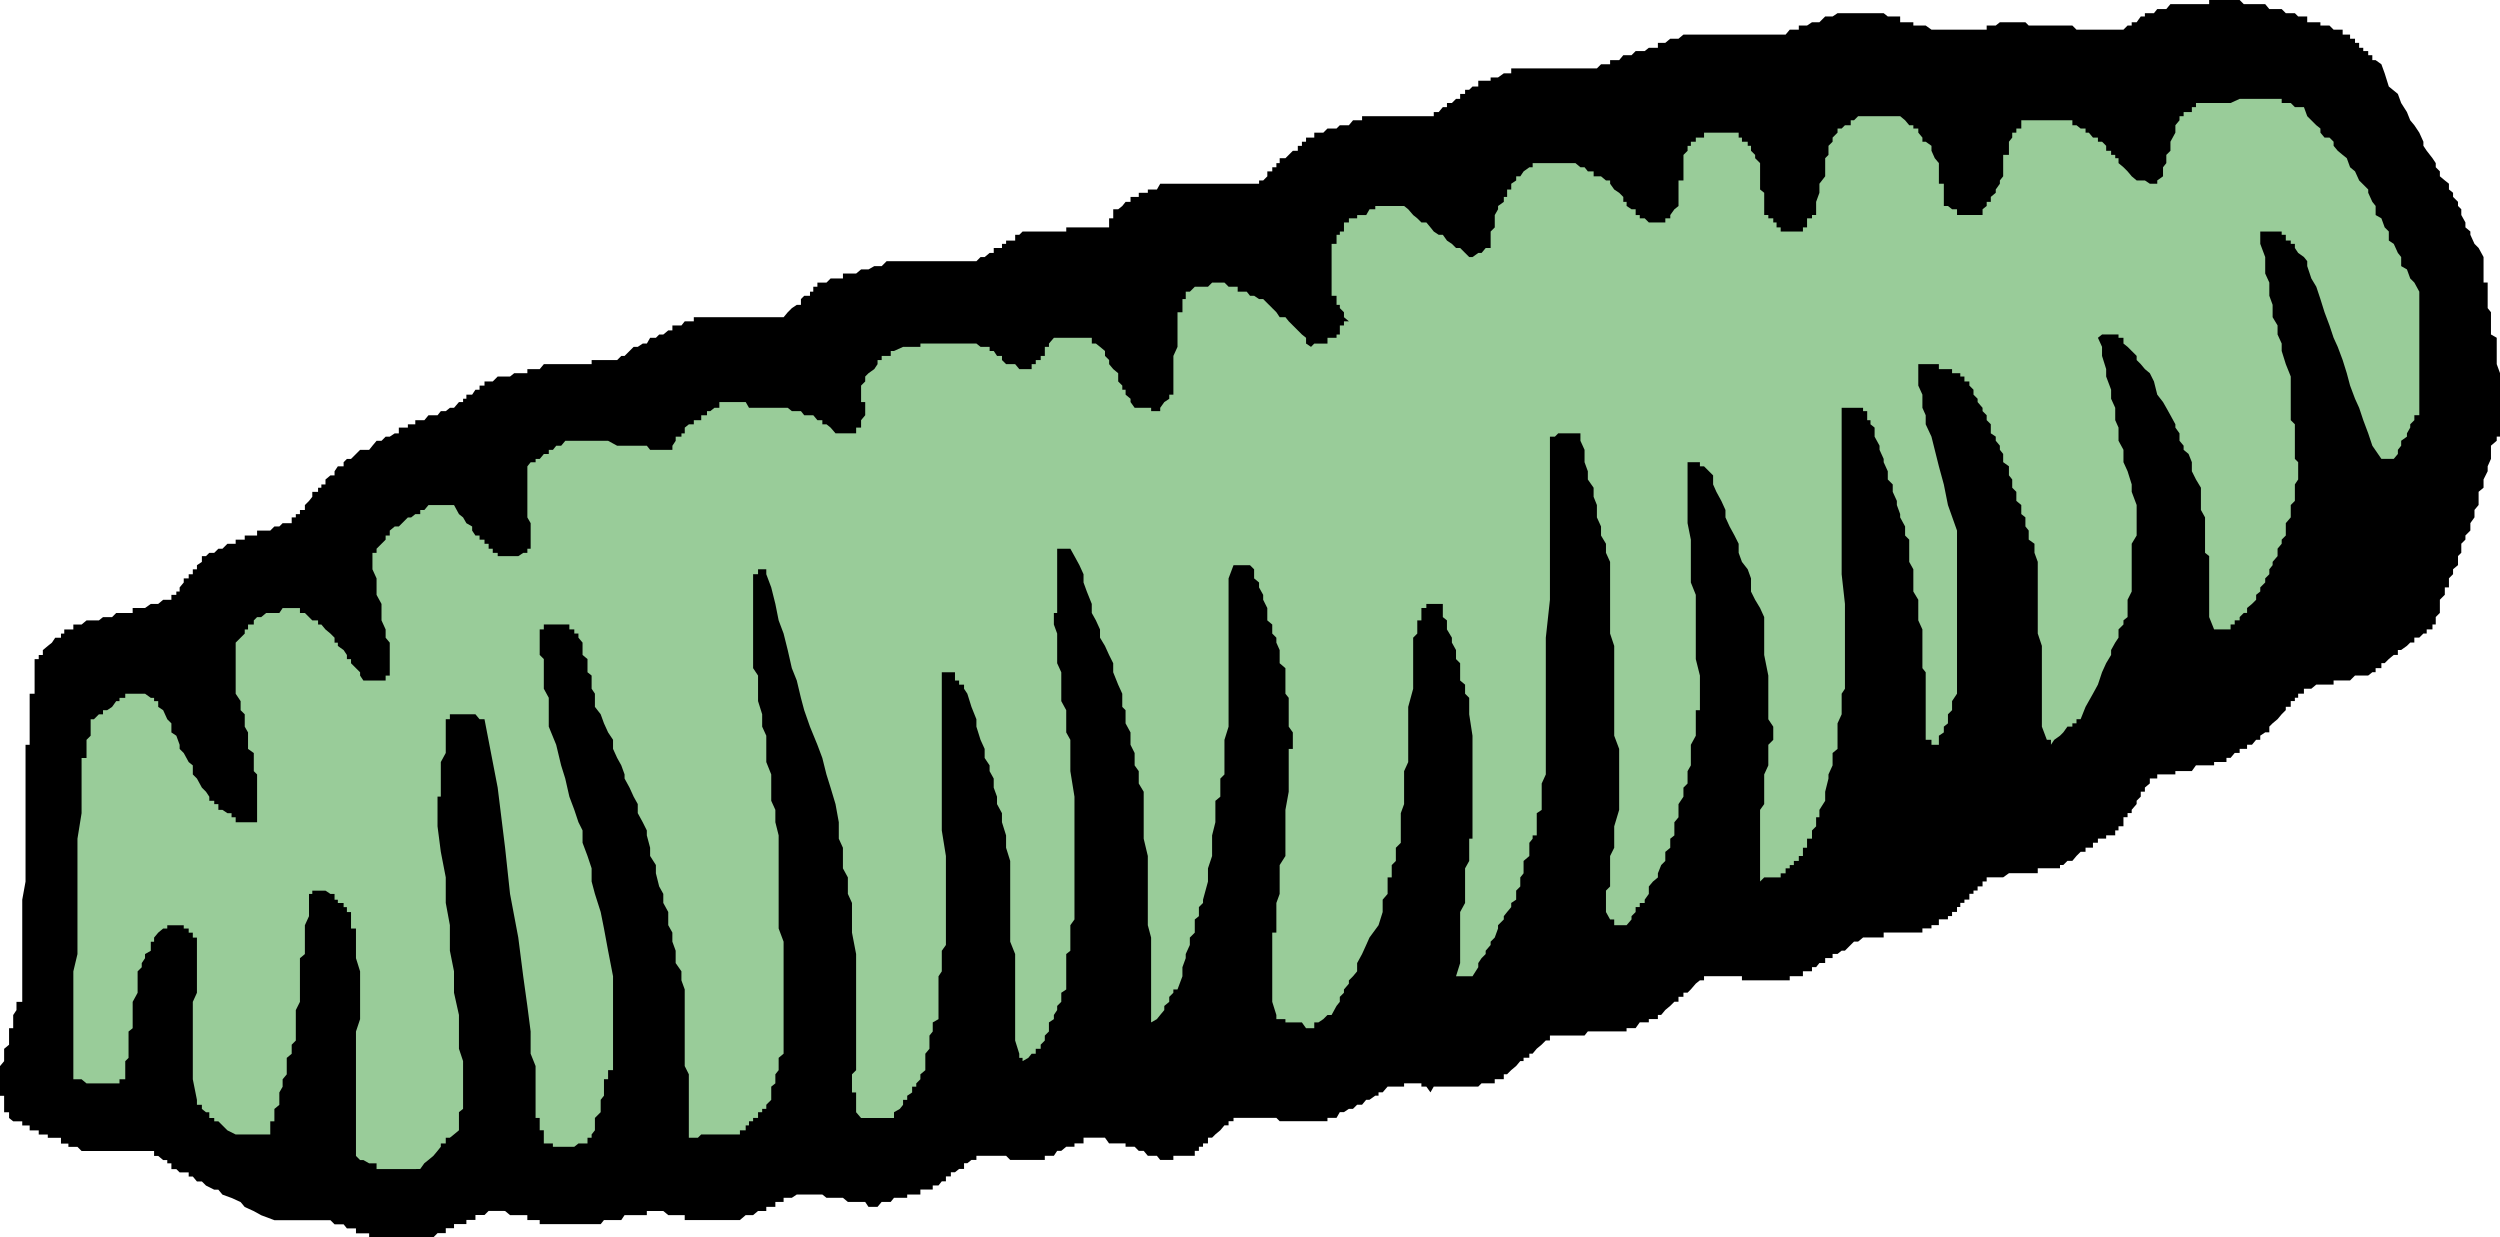
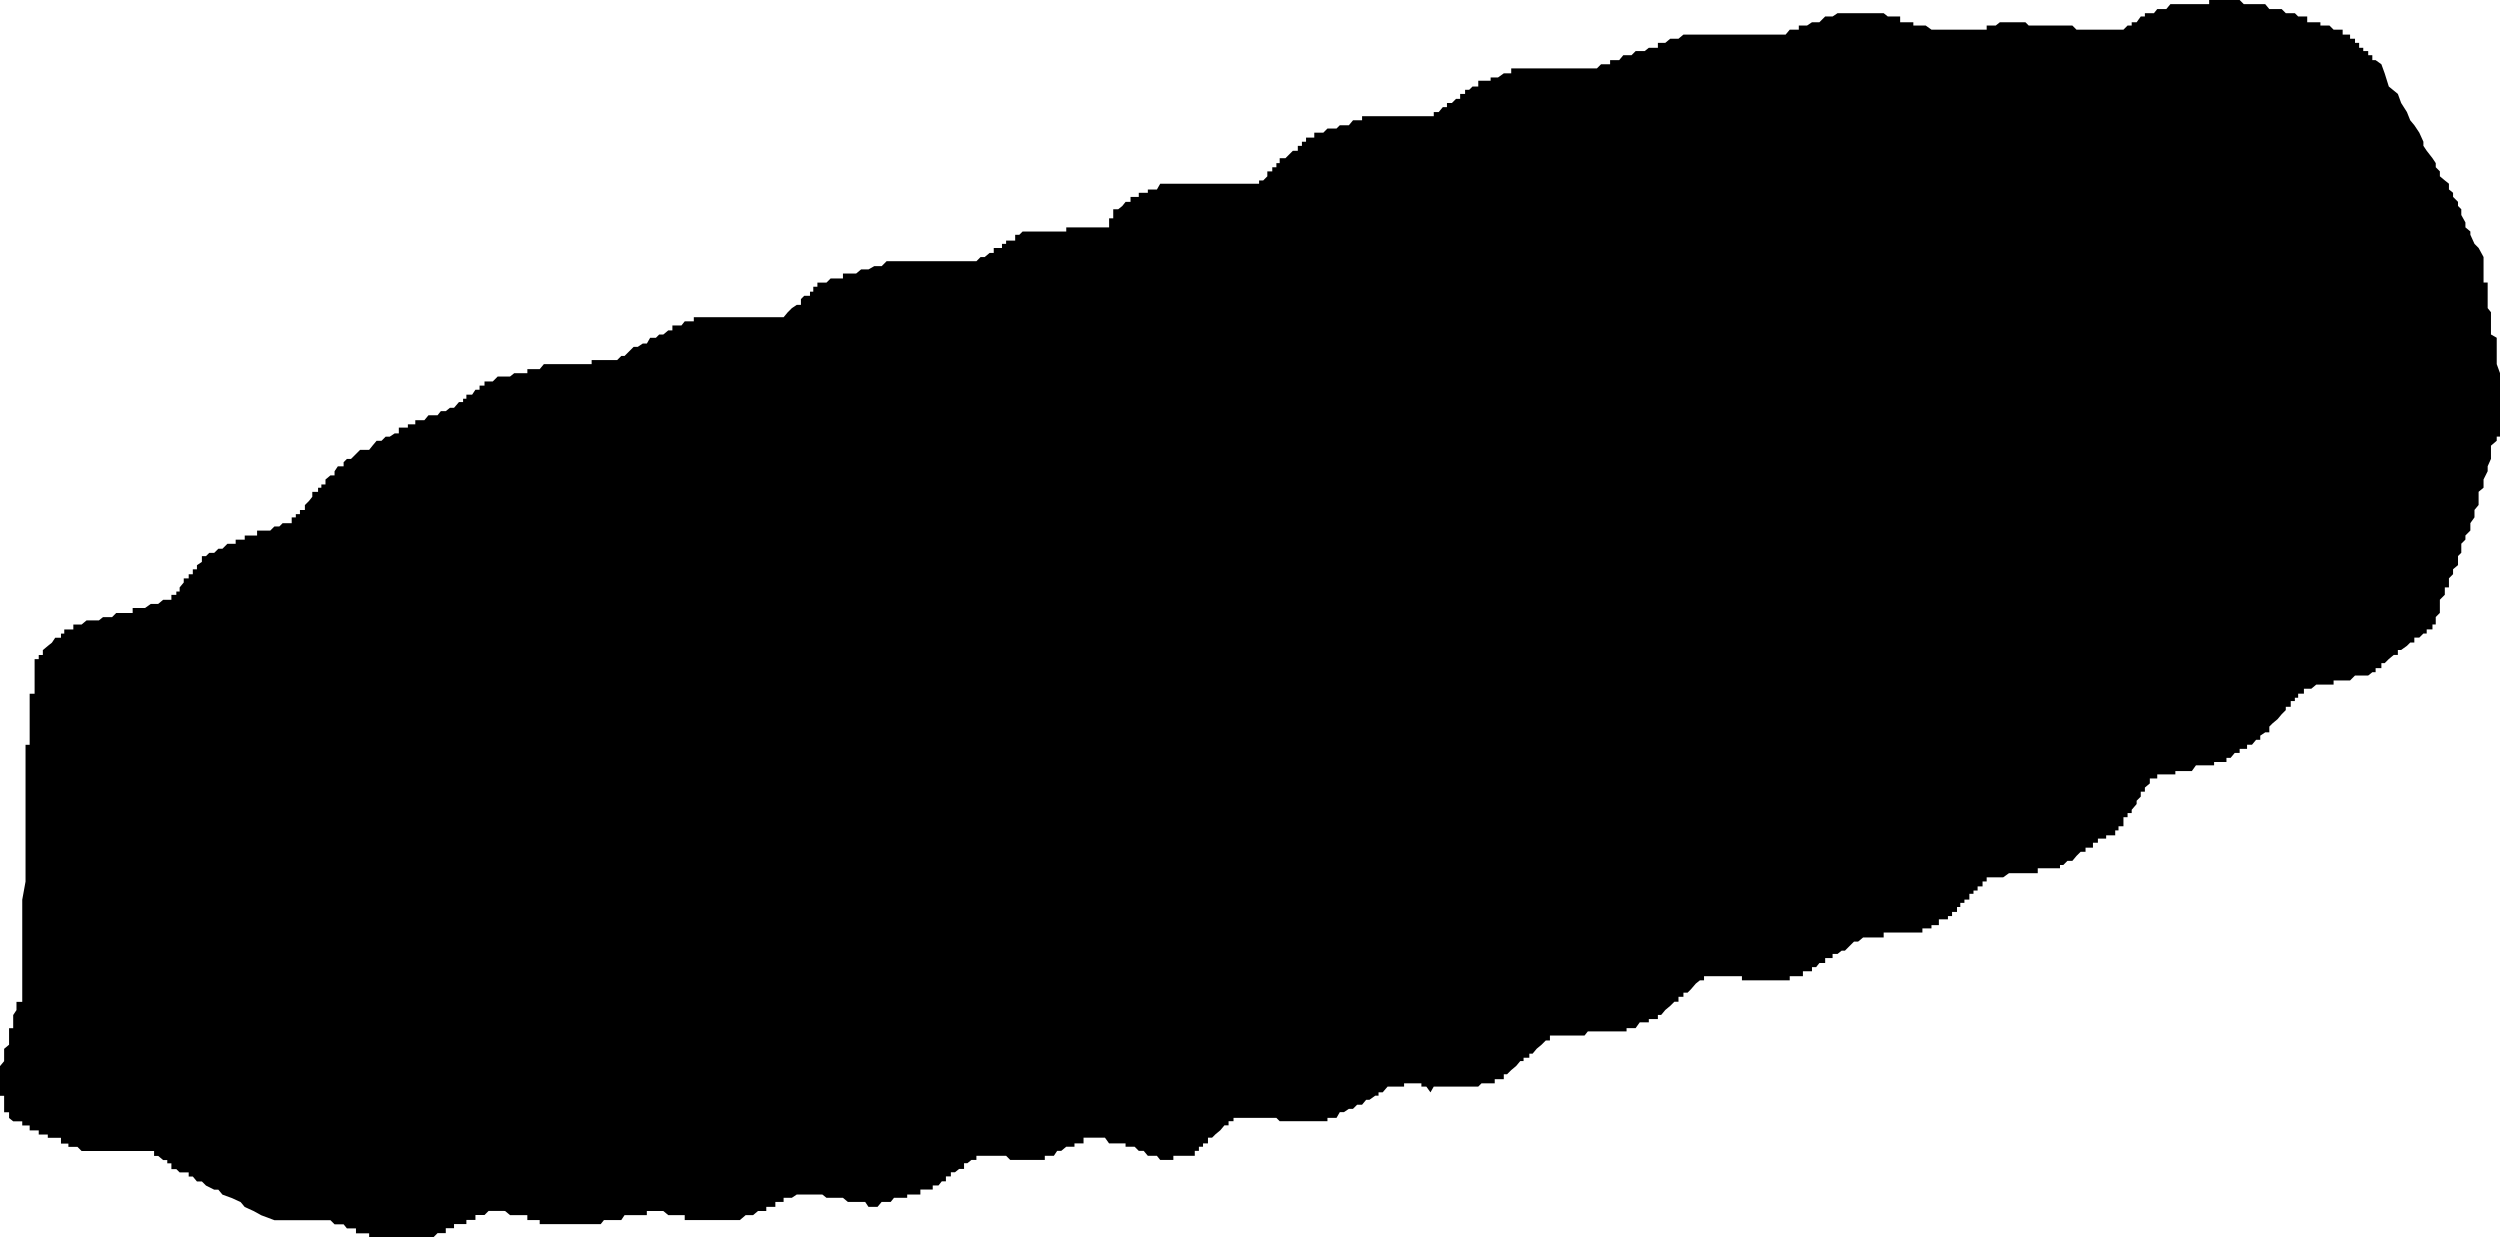
<svg xmlns="http://www.w3.org/2000/svg" xmlns:ns1="http://sodipodi.sourceforge.net/DTD/sodipodi-0.dtd" xmlns:ns2="http://www.inkscape.org/namespaces/inkscape" version="1.0" width="129.724mm" height="64.213mm" id="svg2" ns1:docname="Pasta 12.wmf">
  <ns1:namedview id="namedview2" pagecolor="#ffffff" bordercolor="#000000" borderopacity="0.25" ns2:showpageshadow="2" ns2:pageopacity="0.0" ns2:pagecheckerboard="0" ns2:deskcolor="#d1d1d1" ns2:document-units="mm" />
  <defs id="defs1">
    <pattern id="WMFhbasepattern" patternUnits="userSpaceOnUse" width="6" height="6" x="0" y="0" />
  </defs>
  <path style="fill:#000000;fill-opacity:1;fill-rule:evenodd;stroke:none" d="m 73.851,242.693 h -0.808 -0.646 v -0.808 h -1.131 -0.646 -0.808 v -0.969 h -0.97 -0.808 l -0.646,-0.808 h -1.131 -0.646 l -0.808,-0.808 h -0.97 -0.808 -0.646 -1.131 -0.646 -0.808 -0.97 -0.808 -0.808 -0.97 -0.808 -0.646 -0.97 l -2.586,-0.969 -1.454,-0.808 -1.778,-0.808 -0.808,-0.969 -1.778,-0.808 -1.778,-0.646 -0.808,-0.969 h -0.808 l -1.616,-0.808 -0.808,-0.808 h -0.97 l -0.808,-0.969 h -0.808 v -0.808 H 36.037 35.229 l -0.646,-0.646 h -0.97 v -1.131 h -0.808 v -0.646 h -0.808 l -0.97,-0.808 h -0.808 v -0.969 h -0.646 -1.131 -0.646 -0.808 -0.97 -0.808 -0.646 -1.131 -0.646 -0.808 -0.97 -0.808 -0.808 -0.97 -0.646 -0.808 -0.97 l -0.808,-0.808 h -0.808 -0.97 v -0.646 H 12.605 11.958 V 223.142 H 10.827 10.181 9.373 v -0.646 H 8.403 7.595 v -0.808 H 6.787 5.818 V 220.718 H 5.01 4.363 v -0.808 H 3.232 2.586 L 1.778,219.264 v -1.131 H 0.808 v -0.646 -0.808 -0.969 -0.808 H 0 v -0.646 -1.131 -0.646 -0.808 -0.969 -1.616 l 0.808,-0.969 v -1.454 -0.969 l 0.97,-0.808 v -0.808 -0.969 -0.808 -0.646 h 0.808 v -1.131 -0.646 -0.808 l 0.646,-0.969 v -0.808 -0.808 h 1.131 v -5.009 -4.363 -4.201 -3.232 -3.232 l 0.646,-3.555 v -2.585 -3.232 -2.585 -1.616 -2.585 -1.454 -1.777 -1.777 -1.616 -0.969 -1.454 -1.131 -0.646 -0.808 -0.969 -0.808 -0.808 h 0.808 v -0.969 -0.808 -0.646 -1.131 -0.646 -0.808 -0.969 -0.808 -0.646 -1.131 -0.646 -0.808 h 0.97 v -0.969 -0.808 -0.808 -0.969 -0.646 -0.808 -0.969 -0.808 h 0.808 v -0.808 h 0.808 v -0.969 l 0.97,-0.808 0.808,-0.646 0.646,-0.969 h 1.131 v -0.808 h 0.646 v -0.808 h 0.808 0.97 v -0.969 h 0.808 0.808 l 0.97,-0.808 h 0.808 0.646 0.97 l 0.808,-0.646 h 0.808 0.97 l 0.808,-0.808 h 0.646 1.131 0.646 0.808 V 119.246 h 0.97 0.808 0.646 l 1.131,-0.808 h 0.646 0.808 l 0.97,-0.808 h 0.808 0.808 v -0.969 h 0.97 v -0.646 h 0.646 v -0.808 l 0.808,-0.969 v -0.808 h 0.97 v -0.808 h 0.808 v -0.969 h 0.808 v -0.808 l 0.97,-0.646 v -1.131 h 0.808 l 0.646,-0.646 h 0.97 l 0.808,-0.808 h 0.808 l 0.97,-0.969 h 0.808 0.808 v -0.808 h 0.97 0.808 v -0.808 h 0.646 1.131 0.646 v -0.969 h 0.808 0.97 0.808 l 0.808,-0.808 h 0.97 l 0.646,-0.646 h 0.808 0.97 v -1.131 h 0.808 v -0.646 h 0.808 v -0.808 h 0.97 v -0.969 l 0.808,-0.808 0.646,-0.808 v -0.969 h 1.131 v -0.808 h 0.646 v -0.646 h 0.808 v -0.969 l 0.97,-0.808 h 0.808 v -0.808 l 0.646,-0.969 h 1.131 v -0.808 l 0.646,-0.646 h 0.808 l 0.97,-0.969 0.808,-0.808 h 1.778 l 0.646,-0.808 0.808,-0.969 h 0.97 l 0.808,-0.808 h 0.808 l 0.97,-0.646 h 0.808 v -1.131 h 0.646 1.131 v -0.646 h 0.646 0.808 v -0.808 h 0.97 0.808 l 0.808,-0.969 h 0.97 0.808 l 0.646,-0.808 h 0.97 L 88.234,79.982 h 0.808 l 0.97,-1.131 h 0.808 v -0.646 h 0.646 v -0.808 h 1.131 l 0.646,-0.969 h 0.808 v -0.808 h 0.97 v -0.808 h 0.808 0.808 l 0.97,-0.969 h 0.646 0.808 0.97 l 0.808,-0.646 h 0.808 0.97 0.808 v -0.808 h 0.646 0.97 0.808 l 0.808,-0.969 h 0.97 0.808 0.646 0.97 0.808 0.808 0.97 0.808 0.808 0.97 0.808 v -0.808 h 0.646 1.131 0.646 0.808 0.97 0.808 l 0.808,-0.808 h 0.646 l 0.97,-0.969 0.808,-0.808 h 0.808 l 0.97,-0.646 h 0.808 l 0.646,-1.131 h 1.131 l 0.646,-0.646 h 0.808 l 0.97,-0.808 h 0.808 v -0.969 h 0.646 1.131 l 0.646,-0.808 h 0.808 0.97 v -0.808 h 0.808 0.646 1.131 0.646 0.808 0.97 0.808 0.808 0.97 0.808 0.646 1.131 0.646 0.808 0.97 0.808 0.808 0.97 0.808 0.646 0.97 l 0.808,-0.969 0.808,-0.808 0.97,-0.646 h 0.808 v -1.131 l 0.646,-0.646 h 1.131 v -0.808 h 0.646 v -0.969 h 0.808 v -0.808 h 0.97 0.808 l 0.808,-0.808 h 0.97 0.646 0.808 v -0.969 h 0.97 0.808 0.808 l 0.97,-0.808 h 0.808 0.646 l 1.131,-0.646 h 0.646 0.808 l 0.97,-0.969 h 0.808 0.646 1.131 0.646 0.808 0.97 0.808 0.808 0.97 0.808 0.646 1.131 0.646 0.808 0.97 0.808 0.808 0.97 0.646 0.808 0.97 l 0.808,-0.808 h 0.808 l 0.97,-0.808 h 0.808 v -0.969 h 0.646 0.97 v -0.808 h 0.808 v -0.646 h 0.808 0.97 v -1.131 h 0.808 l 0.646,-0.646 h 1.131 0.646 0.808 0.97 0.808 0.808 0.97 0.646 0.808 0.97 v -0.808 h 0.808 0.808 0.97 0.808 0.646 0.97 0.808 0.808 0.97 0.808 v -0.969 -0.808 h 0.808 v -0.646 -1.131 h 0.97 l 0.808,-0.646 0.646,-0.808 h 0.97 v -0.969 h 0.808 0.808 v -0.808 h 0.97 0.808 v -0.646 h 0.646 1.131 l 0.646,-1.131 h 0.808 0.97 0.808 0.808 0.97 0.646 0.808 0.97 0.808 0.808 0.97 0.808 0.646 0.97 0.808 0.808 0.97 0.808 0.646 1.131 0.646 0.808 0.97 v -0.646 h 0.808 l 0.808,-0.808 v -0.969 h 0.97 v -0.808 h 0.808 v -0.808 h 0.646 v -0.969 h 1.131 l 0.646,-0.646 0.808,-0.808 h 0.97 v -0.969 h 0.808 V 27.792 h 0.808 v -0.808 h 0.97 0.646 v -0.969 h 0.808 0.97 l 0.808,-0.808 h 0.808 0.97 l 0.646,-0.646 h 0.808 0.97 l 0.808,-0.969 h 0.808 0.97 v -0.808 h 0.808 0.646 1.131 0.646 0.808 0.97 0.808 0.808 0.97 0.646 0.808 0.97 0.808 0.808 0.97 0.808 0.646 v -0.808 h 0.97 l 0.808,-0.969 h 0.808 v -0.808 h 0.97 l 0.808,-0.808 h 0.808 v -0.969 h 0.97 v -0.808 h 0.808 l 0.646,-0.646 h 1.131 v -1.131 h 0.646 0.808 0.97 v -0.646 h 0.808 0.646 l 1.131,-0.808 h 0.646 0.808 v -0.969 h 0.97 0.808 0.646 1.131 0.646 0.808 0.97 0.808 0.808 0.97 0.646 0.808 0.97 0.808 0.808 0.97 0.808 0.646 1.131 0.646 l 0.808,-0.808 h 0.97 0.808 v -0.808 h 0.808 0.97 l 0.808,-0.969 h 0.646 0.97 l 0.808,-0.808 h 0.808 0.97 l 0.808,-0.646 h 0.808 0.97 V 8.402 h 0.646 0.808 l 0.97,-0.808 h 0.808 0.808 l 0.97,-0.808 h 0.808 0.646 0.97 0.808 0.808 0.97 0.808 0.646 0.97 0.808 0.808 0.97 0.808 0.646 1.131 0.646 0.808 0.97 0.808 0.808 0.97 0.646 0.808 0.97 l 0.808,-0.969 h 0.808 0.97 V 5.009 h 0.808 0.808 l 0.97,-0.646 h 0.808 0.646 l 1.131,-1.131 h 0.646 0.808 l 0.97,-0.646 h 0.808 0.646 1.131 0.646 0.808 0.97 0.808 0.646 0.808 0.97 0.808 l 0.808,0.646 h 0.97 0.808 0.646 v 1.131 h 0.97 0.808 0.808 v 0.646 h 0.97 0.808 0.646 l 1.131,0.808 h 0.646 0.808 0.97 0.808 0.808 0.97 0.646 0.808 0.97 0.808 0.808 0.97 0.808 V 5.009 h 0.808 0.97 l 0.808,-0.646 h 0.646 1.131 0.646 1.778 0.808 l 0.646,0.646 h 1.131 0.646 0.808 0.97 0.808 0.646 1.131 0.646 0.808 0.97 l 0.808,0.808 h 0.808 0.97 0.646 0.808 0.97 0.808 0.808 0.97 0.808 0.646 0.97 l 0.808,-0.808 h 0.808 V 4.363 h 0.97 l 0.808,-1.131 h 0.808 V 2.585 h 0.97 0.808 l 0.646,-0.808 h 1.131 0.646 l 0.808,-0.969 h 0.97 0.808 0.808 0.97 0.646 0.808 0.97 0.808 0.808 V 0 h 0.97 0.646 0.808 0.97 0.808 0.808 0.97 l 0.808,0.808 h 0.646 0.97 0.808 0.808 0.97 l 0.808,0.969 h 0.646 0.97 0.808 l 0.808,0.808 h 0.97 0.808 l 0.646,0.646 h 1.131 0.646 v 1.131 h 0.808 0.97 0.808 v 0.646 h 0.808 0.97 l 0.808,0.808 h 0.808 0.97 v 0.969 h 0.808 0.646 v 0.808 h 0.97 v 0.808 h 0.808 v 0.969 h 0.808 v 0.646 h 0.97 v 0.808 h 0.808 v 0.969 h 0.646 l 1.131,0.808 0.646,1.777 0.808,2.585 1.778,1.454 0.646,1.777 1.131,1.777 0.646,1.616 0.808,0.969 0.97,1.454 0.808,1.777 v 0.808 l 0.646,0.969 1.131,1.454 0.646,0.969 v 0.808 l 0.808,0.808 v 0.969 l 0.97,0.808 0.808,0.646 v 1.131 l 0.808,0.646 v 0.808 l 0.97,0.969 v 0.808 l 0.646,0.646 v 1.131 l 0.808,1.454 v 0.969 l 0.97,0.808 v 0.646 l 0.808,1.777 0.808,0.808 0.97,1.777 v 0.808 0.969 0.646 0.808 0.969 0.808 h 0.808 v 0.808 0.969 0.808 0.646 1.131 0.646 l 0.646,0.808 v 0.969 0.808 0.808 0.969 0.808 l 1.131,0.646 v 1.131 0.646 0.808 0.969 0.808 0.808 l 0.646,1.777 v 0.646 1.777 0.808 0.969 0.808 0.646 1.131 0.646 0.808 0.969 0.808 0.646 1.131 0.646 h -0.646 v 0.808 l -1.131,0.969 v 1.616 0.969 l -0.646,1.454 v 0.969 l -0.808,1.616 v 0.969 0.646 l -0.97,0.808 v 0.969 0.808 0.808 l -0.808,0.969 v 0.808 0.646 l -0.808,1.131 v 0.646 0.808 l -0.97,0.969 v 0.808 l -0.808,0.808 v 0.969 0.808 l -0.646,0.646 v 1.131 0.646 l -0.97,0.808 v 0.969 l -0.808,0.808 v 1.777 h -0.808 v 0.808 0.646 l -0.97,0.969 v 0.808 0.808 0.969 l -0.808,0.808 v 0.646 0.808 h -0.646 v 0.969 h -1.131 v 0.808 h -0.646 l -0.808,0.808 h -0.97 v 0.969 h -0.808 l -0.646,0.646 -1.131,0.808 h -0.646 v 0.969 h -0.808 l -0.97,0.808 -0.808,0.808 h -0.646 v 0.969 h -1.131 v 0.808 h -0.646 l -0.808,0.646 h -0.97 -0.808 -0.808 l -0.97,0.969 h -0.646 -0.808 -0.97 -0.808 v 0.808 h -0.808 -0.97 -0.808 -0.808 l -0.97,0.808 h -0.808 -0.646 v 0.969 h -1.131 v 0.808 h -0.646 v 0.646 h -0.808 v 1.131 h -0.97 v 0.646 l -0.808,0.808 -0.808,0.969 -0.97,0.808 -0.646,0.646 v 1.131 h -0.808 l -0.97,0.646 v 0.808 h -0.808 l -0.808,0.969 h -0.97 v 0.808 h -0.646 -0.808 v 0.808 h -0.97 l -0.808,0.969 h -0.808 v 0.808 h -0.97 -0.808 -0.646 v 0.646 h -0.97 -0.808 -0.808 -0.97 l -0.808,1.131 h -0.646 -0.97 -0.808 -0.808 v 0.646 h -0.97 -0.808 -0.646 -1.131 v 0.808 h -0.646 -0.808 v 0.969 l -0.97,0.808 v 0.808 h -0.808 v 0.969 l -0.808,0.808 v 0.646 l -0.97,1.131 v 0.646 h -0.808 v 0.808 h -0.808 v 0.969 0.808 h -0.97 v 0.808 h -0.646 v 0.969 h -0.808 -0.97 v 0.646 h -0.808 -0.808 v 0.808 h -0.97 v 0.969 h -0.808 -0.646 v 0.808 h -0.97 l -0.808,0.808 -0.808,0.969 h -0.97 l -0.808,0.808 h -0.646 v 0.646 h -1.131 -0.646 -0.808 -0.97 -0.808 v 0.969 h -0.646 -1.131 -0.646 -0.808 -0.97 -0.808 -0.646 l -1.131,0.808 h -0.646 -0.808 -0.97 -0.808 v 0.808 h -0.808 v 0.969 h -0.97 v 0.808 h -0.808 v 0.646 h -0.808 v 1.131 h -0.97 v 0.646 h -0.808 v 0.808 h -0.646 v 0.969 h -0.97 v 0.808 h -0.808 v 0.646 h -0.808 -0.97 v 1.131 h -0.808 -0.646 v 0.646 h -1.131 -0.646 v 0.808 h -0.808 -0.97 -0.808 -0.808 -0.97 -0.646 -0.808 -0.97 -0.808 v 0.969 h -0.808 -0.97 -0.808 -0.646 -0.808 l -0.97,0.808 h -0.808 l -0.646,0.646 -1.131,1.131 h -0.646 l -0.808,0.646 h -0.97 v 0.808 h -0.808 -0.646 v 0.969 h -1.131 l -0.646,0.808 h -0.808 v 0.808 h -0.97 -0.808 v 0.969 h -0.808 -0.97 -0.808 v 0.808 h -0.808 -0.97 -0.808 -0.646 -0.97 -0.808 -0.808 -0.97 -0.808 -0.646 -1.131 v -0.808 h -0.646 -0.808 -0.97 -0.808 -0.808 -0.97 -0.646 -0.808 -0.97 v 0.808 h -0.808 l -0.808,0.646 -0.97,1.131 -0.646,0.646 h -0.808 v 0.808 h -0.97 v 0.969 h -0.808 l -0.808,0.808 -0.97,0.808 -0.808,0.969 h -0.646 v 0.808 h -0.97 -0.808 v 0.646 h -0.808 -0.97 l -0.808,1.131 h -0.808 -0.97 v 0.646 h -0.646 -0.808 -0.97 -0.808 -0.808 -0.97 -0.808 -0.646 -1.131 l -0.646,0.808 h -0.808 -0.97 -0.808 -0.808 -0.97 -0.808 -0.646 -0.97 v 0.969 h -0.808 l -0.808,0.808 -0.97,0.808 -0.808,0.969 h -0.646 v 0.808 h -1.131 v 0.646 h -0.646 l -0.808,0.969 -0.97,0.808 -0.808,0.808 h -0.646 v 0.969 h -1.131 -0.646 v 0.808 h -0.808 -0.97 -0.808 l -0.646,0.646 h -1.131 -0.646 -0.808 -0.97 -0.808 -0.808 -0.97 -0.808 -0.808 -0.97 l -0.646,1.131 -0.808,-1.131 h -0.97 v -0.646 h -0.808 -0.808 -0.97 -0.808 v 0.646 h -0.646 -0.97 -0.808 -0.808 l -0.97,1.131 h -0.808 v 0.646 h -0.646 l -1.131,0.808 h -0.646 l -0.808,0.969 h -0.97 l -0.808,0.808 h -0.808 l -0.97,0.646 h -0.808 l -0.646,1.131 h -0.97 -0.808 v 0.646 h -0.808 -0.97 -0.808 -0.646 -0.97 -0.808 -0.808 -0.97 -0.808 -0.646 -1.131 l -0.646,-0.646 h -0.808 -0.97 -0.808 -0.808 -0.97 -0.808 -0.646 -1.131 -0.646 -0.808 v 0.646 h -0.97 v 0.808 h -0.808 l -0.808,0.969 -0.97,0.808 -0.646,0.646 h -0.808 v 1.131 h -0.97 v 0.646 h -0.808 v 0.808 h -0.808 v 0.969 h -0.97 -0.808 -0.646 -0.97 -0.808 v 0.808 h -0.808 -0.97 -0.808 l -0.646,-0.808 h -1.131 -0.646 l -0.808,-0.969 h -0.97 l -0.808,-0.808 h -0.808 -0.97 v -0.646 h -0.646 -0.808 -0.97 -0.808 l -0.808,-1.131 h -0.97 -0.808 -0.808 -0.97 -0.646 v 1.131 h -0.808 -0.97 v 0.646 h -0.808 -0.808 l -0.97,0.808 h -0.808 l -0.646,0.969 h -0.97 -0.808 v 0.808 h -0.808 -0.97 -0.808 -0.646 -1.131 -0.646 -0.808 -0.97 l -0.808,-0.808 h -0.808 -0.97 -0.646 -0.808 -0.97 -0.808 -0.808 v 0.808 h -0.97 l -0.808,0.646 h -0.646 v 1.131 h -0.97 l -0.808,0.646 h -0.808 v 0.808 h -0.97 v 0.969 h -0.808 l -0.646,0.808 h -1.131 v 0.808 h -0.646 -0.808 -0.97 v 0.969 h -0.808 -0.808 -0.97 v 0.646 h -0.808 -0.646 -1.131 l -0.646,0.808 h -0.808 -0.97 l -0.808,0.969 h -0.646 -1.131 l -0.646,-0.969 h -0.808 -0.97 -0.808 -0.808 l -0.97,-0.808 h -0.808 -0.646 -0.97 -0.808 l -0.808,-0.646 h -0.97 -0.808 -0.646 -1.131 -0.646 -0.808 l -0.97,0.646 h -0.808 -0.808 v 0.808 h -0.97 -0.646 v 0.969 h -0.808 -0.97 v 0.808 h -0.808 -0.808 l -0.97,0.808 h -0.808 -0.646 l -1.131,0.969 h -0.646 -0.808 -0.97 -0.808 -0.808 -0.97 -0.808 -0.646 -1.131 -0.646 -0.808 -0.97 -0.808 v -0.969 h -0.646 -1.131 -0.646 -0.808 l -0.97,-0.808 h -0.808 -0.646 -1.131 -0.646 v 0.808 h -0.808 -0.97 -0.808 -0.808 -0.97 l -0.646,0.969 h -0.808 -0.808 -0.97 -0.808 l -0.646,0.808 h -1.131 -0.646 -0.808 -0.97 -0.808 -0.808 -0.97 -0.808 -0.808 -0.97 -0.646 -0.808 -0.97 -0.808 v -0.808 h -0.808 -0.97 -0.646 v -0.969 h -0.808 -0.97 -0.808 -0.808 l -0.97,-0.808 H 98.253 97.606 96.637 95.829 l -0.808,0.808 h -0.97 -0.808 v 0.969 h -0.646 -1.131 v 0.808 h -0.646 -0.808 -0.97 v 0.808 h -0.808 -0.808 v 0.969 h -0.97 -0.646 l -0.808,0.808 H 84.032 83.224 82.416 81.446 80.638 79.992 78.861 78.214 77.406 76.437 75.629 74.821 Z" id="path1" />
-   <path style="fill:#99cc99;fill-opacity:1;fill-rule:evenodd;stroke:none" d="m 73.851,229.282 v -1.131 h -0.808 -0.646 l -1.131,-0.646 h -0.646 l -0.808,-0.808 v -4.201 -4.363 -3.232 -3.232 -2.585 -2.424 -2.585 -1.777 l 0.808,-2.424 v -1.777 -1.616 -1.777 -2.424 -1.777 l -0.808,-2.585 v -2.585 -0.646 -0.808 -0.969 -0.808 h -0.97 v -0.646 -1.131 -0.646 -0.808 h -0.808 v -0.969 h -0.646 v -0.808 h -1.131 v -0.646 h -0.646 v -1.131 h -0.808 l -0.97,-0.646 H 63.024 62.378 61.246 v 0.646 h -0.646 v 1.131 1.454 1.777 l -0.808,1.777 v 1.454 1.777 0.646 1.777 l -0.97,0.808 v 1.777 1.777 0.808 1.777 2.424 l -0.808,1.616 v 2.424 2.585 0.969 l -0.808,0.808 v 0.808 0.969 l -0.97,0.808 v 1.616 1.616 l -0.808,0.969 v 1.454 l -0.646,1.131 v 0.646 1.777 l -0.97,0.808 v 0.646 1.131 0.646 H 53.005 v 0.808 0.969 0.808 h -0.808 -0.97 -0.808 -0.646 -1.131 -0.646 -0.808 -0.97 l -1.616,-0.808 -0.97,-0.969 -0.808,-0.808 h -0.808 v -0.646 h -0.97 v -1.131 h -0.646 l -0.808,-0.646 v -0.808 h -0.97 v -0.969 l -0.808,-4.04 v -2.585 -3.393 -2.585 -1.454 -2.585 -1.777 -0.808 l 0.808,-1.777 v -1.777 -0.646 -1.777 -1.616 -0.969 -1.454 -2.585 h -0.808 v -0.969 h -0.808 v -0.808 h -0.97 v -0.646 H 35.229 34.582 33.613 32.805 v 0.646 h -0.808 l -0.97,0.808 -0.808,0.969 v 0.808 h -0.646 v 0.646 1.131 l -1.131,0.646 v 0.808 l -0.646,0.969 v 0.808 l -0.808,0.808 v 0.969 1.454 1.777 l -0.97,1.777 v 1.616 1.777 0.646 1.131 l -0.808,0.646 v 1.777 0.808 0.808 0.969 0.808 l -0.646,0.646 v 1.777 1.777 h -1.131 v 0.808 h -0.646 -0.808 -0.97 -0.808 -0.808 -0.97 -0.646 -0.808 l -0.97,-0.808 h -0.808 -0.808 v -5.009 -5.009 -4.363 -3.232 -3.555 l 0.808,-3.393 v -2.424 -3.232 -2.585 -3.555 -3.232 -3.232 -4.363 l 0.808,-5.009 v -5.009 -5.817 h 0.97 v -0.969 -0.808 -0.808 -0.969 l 0.808,-0.808 v -0.646 -1.131 -1.454 h 0.646 l 0.97,-0.969 h 0.808 v -0.808 h 0.808 l 0.97,-0.646 0.808,-1.131 h 0.646 v -0.646 h 1.131 v -0.808 h 0.646 0.808 0.97 0.808 0.646 l 1.131,0.808 h 0.646 v 0.646 h 0.808 v 1.131 l 0.97,0.646 0.808,1.777 0.808,0.808 v 1.777 l 0.97,0.646 0.646,1.777 v 0.808 l 0.808,0.808 0.97,1.777 0.808,0.646 v 1.777 l 0.808,0.808 0.97,1.777 0.808,0.808 0.646,0.969 v 0.808 h 0.97 v 0.646 h 0.808 v 1.131 h 0.808 l 0.97,0.646 h 0.808 v 0.808 h 0.808 v 0.969 h 0.97 0.808 0.646 1.131 0.646 v -0.969 -0.808 -0.646 -1.131 -0.646 -0.808 -0.969 -0.808 -0.808 -0.969 -0.808 l -0.646,-0.646 v -1.131 -1.454 -0.969 l -1.131,-0.808 v -0.808 -0.969 -0.808 -0.646 l -0.646,-1.131 v -0.646 -0.808 -0.969 l -0.808,-0.808 v -0.646 -1.131 l -0.97,-1.454 v -0.969 -0.808 -0.808 -0.969 -0.646 -0.808 -0.969 -0.808 -0.808 -0.969 -0.808 -0.646 l 0.97,-0.969 0.808,-0.808 v -0.808 h 0.646 v -0.969 h 1.131 v -0.808 l 0.646,-0.646 h 0.808 l 0.97,-0.808 h 0.808 0.808 0.97 l 0.646,-0.969 h 0.808 0.97 0.808 0.808 v 0.969 h 0.97 l 0.808,0.808 0.646,0.646 h 1.131 v 0.808 h 0.646 l 0.808,0.969 0.97,0.808 0.808,0.808 v 0.969 h 0.646 v 0.646 l 1.131,0.808 0.646,0.969 v 0.808 h 0.808 v 0.808 l 0.97,0.969 0.808,0.808 v 0.646 l 0.646,0.969 h 1.131 0.646 0.808 0.97 0.808 v -0.969 h 0.808 v -0.646 -0.808 -0.969 -1.616 -0.969 -1.454 l -0.808,-0.969 v -1.616 l -0.808,-1.777 v -1.454 -1.777 l -0.97,-1.777 v -1.454 -1.777 l -0.808,-1.777 v -1.454 -1.131 -0.646 h 0.808 v -0.808 l 0.97,-0.969 0.808,-0.808 v -0.808 h 0.808 v -0.969 l 0.97,-0.808 h 0.808 l 0.646,-0.646 1.131,-1.131 h 0.646 l 0.808,-0.646 h 0.97 v -0.808 h 0.808 l 0.808,-0.969 h 0.97 0.808 0.646 0.97 0.808 0.808 l 0.97,1.777 0.808,0.646 0.646,1.131 1.131,0.646 v 0.808 l 0.646,0.969 h 0.808 v 0.808 h 0.97 v 0.808 h 0.808 v 0.969 h 0.808 v 0.808 h 0.97 v 0.646 h 0.646 0.808 0.97 0.808 0.808 l 0.97,-0.646 h 0.808 v -0.808 h 0.646 v -0.969 -0.808 -1.777 -0.808 -0.646 l -0.646,-1.131 v -0.646 -1.777 -0.808 -0.808 -0.969 -1.454 -0.969 -0.808 -0.808 -0.969 l 0.646,-0.808 h 0.97 v -0.646 h 0.808 l 0.808,-0.969 h 0.97 v -0.808 h 0.808 l 0.646,-0.808 h 0.97 l 0.808,-0.969 h 0.808 1.778 1.778 1.454 1.778 0.808 l 1.778,0.969 h 0.808 1.616 0.808 0.808 1.778 l 0.646,0.808 h 1.131 0.646 0.808 1.778 v -0.808 l 0.646,-0.969 v -0.808 h 1.131 v -0.646 h 0.646 v -1.131 l 0.808,-0.646 h 0.97 v -0.808 h 0.808 0.646 V 81.436 h 1.131 v -0.808 h 0.646 l 0.808,-0.646 h 0.97 v -1.131 h 0.808 0.808 0.97 0.808 0.646 1.131 l 0.646,1.131 h 0.808 0.97 0.808 0.808 0.97 0.808 0.646 0.97 0.808 l 0.808,0.646 h 0.97 0.808 l 0.646,0.808 h 1.131 0.646 l 0.808,0.969 h 0.97 v 0.808 h 0.808 l 0.808,0.646 0.97,1.131 h 0.646 0.808 0.97 0.808 0.808 v -1.131 h 0.97 v -0.646 -0.808 l 0.808,-0.969 v -0.808 -0.646 -1.131 h -0.808 v -0.646 -0.808 -0.969 -0.808 l 0.808,-0.808 v -0.969 l 0.646,-0.646 1.131,-0.808 0.646,-0.969 v -0.808 h 0.808 v -0.808 h 0.97 0.808 v -0.969 h 0.646 l 1.778,-0.808 h 0.808 0.97 0.808 0.808 v -0.646 h 0.97 0.808 0.646 1.131 0.646 0.808 0.97 1.616 1.616 1.778 l 0.808,0.646 h 0.808 0.97 v 0.808 h 0.808 l 0.646,0.969 h 0.97 v 0.808 l 0.808,0.808 h 0.808 0.97 l 0.808,0.969 h 0.646 1.131 0.646 v -0.969 h 0.808 v -0.808 h 0.97 v -0.808 h 0.808 v -0.969 -0.808 h 0.808 v -0.646 l 0.97,-1.131 h 0.646 0.808 0.97 0.808 0.808 0.97 0.808 0.646 0.97 v 1.131 h 0.808 l 0.808,0.646 0.97,0.808 v 0.969 l 0.808,0.808 v 0.808 l 0.808,0.969 0.97,0.808 v 0.646 0.969 l 0.808,0.808 v 0.808 h 0.646 v 0.969 l 0.97,0.808 v 0.646 l 0.808,1.131 h 0.808 0.97 0.808 0.646 v 0.646 h 1.131 0.646 v -0.646 l 0.808,-1.131 0.97,-0.646 v -0.808 h 0.808 v -2.585 -2.424 -2.585 l 0.808,-1.777 v -1.777 -0.646 -0.808 -1.777 -0.808 -0.969 h 0.97 v -0.808 -0.646 -1.131 h 0.646 v -0.646 -0.808 h 0.808 l 0.97,-0.969 h 0.808 0.808 0.97 l 0.808,-0.808 h 0.646 1.778 l 0.808,0.808 h 0.97 0.808 v 0.969 h 0.646 1.131 l 0.646,0.808 h 0.808 l 0.97,0.646 h 0.808 l 1.778,1.777 0.808,0.808 0.646,0.969 h 1.131 l 0.646,0.808 0.808,0.808 0.97,0.969 0.808,0.808 0.808,0.646 v 1.131 l 0.97,0.646 0.646,-0.646 h 0.808 0.97 0.808 v -1.131 h 0.808 0.97 v -0.646 h 0.646 v -0.808 -0.969 h 0.808 v -0.808 h 0.97 l -0.97,-0.808 v -0.969 l -0.808,-0.808 v -0.646 h -0.646 v -1.131 -0.646 h -0.97 v -0.808 -0.969 -0.808 -0.808 -0.969 -0.808 -0.646 -0.969 -0.808 -0.808 -0.969 -0.808 h 0.97 v -0.646 -1.131 h 0.646 v -0.646 h 0.808 v -0.808 -0.969 h 0.97 v -0.808 h 0.808 0.808 v -0.646 h 0.97 0.808 l 0.646,-1.131 h 1.131 v -0.646 h 0.646 0.808 0.97 0.808 0.808 0.97 0.646 l 0.808,0.646 0.97,1.131 0.808,0.646 0.808,0.808 h 0.97 l 0.808,0.969 0.646,0.808 0.97,0.646 h 0.808 l 0.808,1.131 0.97,0.646 0.808,0.808 h 0.808 l 0.97,0.969 0.808,0.808 h 0.646 l 1.131,-0.808 h 0.646 l 0.808,-0.969 h 0.97 v -0.808 -0.646 -1.131 -0.646 l 0.808,-0.808 v -0.969 -0.808 -0.646 l 0.646,-1.131 v -0.646 l 1.131,-0.808 v -0.969 h 0.646 v -0.808 -0.646 h 0.808 v -1.131 l 0.97,-0.646 v -0.808 h 0.808 l 0.646,-0.969 1.131,-0.808 h 0.646 v -0.808 h 0.808 0.97 0.808 0.808 0.97 0.646 0.808 0.97 0.808 0.808 l 0.97,0.808 h 0.808 l 0.646,0.808 h 1.131 v 0.969 h 0.646 0.808 l 0.97,0.808 h 0.808 v 0.646 l 0.808,1.131 0.97,0.646 0.808,0.808 v 0.969 h 0.646 v 0.808 l 0.97,0.646 h 0.808 v 1.131 h 0.808 v 0.646 h 0.97 l 0.808,0.808 h 0.808 0.97 0.646 0.808 v -0.808 h 0.97 v -0.646 l 0.808,-1.131 0.808,-0.646 v -0.808 -0.969 -0.808 -0.646 -1.131 -0.646 h 0.97 v -0.808 -0.969 -0.808 -0.808 -0.969 -0.646 l 0.808,-0.808 v -0.969 h 0.646 V 27.792 h 0.97 v -0.808 h 0.808 0.808 v -0.969 h 0.97 0.808 0.646 0.97 0.808 0.808 0.97 0.808 v 0.969 h 0.646 v 0.808 h 1.131 v 0.808 h 0.646 v 0.969 l 0.808,0.808 v 0.646 l 0.97,0.969 v 0.808 0.808 0.969 0.808 0.646 1.131 l 0.808,0.646 v 0.808 0.969 0.808 0.646 1.131 h 0.808 v 0.646 h 0.97 v 0.808 h 0.646 v 0.969 h 0.808 v 0.808 h 0.97 0.808 0.808 0.97 0.808 v -0.808 h 0.808 v -0.969 -0.808 h 0.97 v -0.646 h 0.808 v -2.585 l 0.646,-1.777 v -1.777 l 1.131,-1.454 v -0.969 -1.616 -0.969 l 0.646,-0.646 v -0.808 -0.969 l 0.808,-0.808 v -0.808 l 0.97,-0.969 v -0.808 h 0.808 l 0.646,-0.646 h 1.131 v -0.969 h 0.646 l 0.808,-0.808 h 0.97 0.808 0.646 0.808 0.97 0.808 0.808 0.97 0.808 0.646 l 0.97,0.808 0.808,0.969 h 0.808 v 0.646 h 0.97 v 0.808 l 0.808,0.969 v 0.808 h 0.646 l 1.131,0.808 v 0.969 l 0.646,1.454 0.808,0.969 v 0.808 0.808 0.969 0.808 0.646 h 0.97 v 1.131 0.646 0.808 0.969 0.808 h 0.808 l 0.808,0.646 h 0.97 v 1.131 h 0.646 0.808 0.97 0.808 0.808 0.97 v -1.131 l 0.808,-0.646 v -0.808 h 0.808 v -0.969 l 0.97,-0.808 v -0.646 l 0.808,-1.131 v -0.646 l 0.646,-0.808 v -0.969 -0.808 -0.808 -0.969 -0.646 h 1.131 v -0.808 -0.969 -0.808 l 0.646,-0.808 v -0.969 h 0.808 v -0.808 h 0.97 v -0.646 -0.969 h 0.808 0.646 1.131 0.646 0.808 0.97 0.808 0.646 1.131 0.646 0.808 0.97 v 0.969 h 0.808 l 0.808,0.646 h 0.97 v 0.808 h 0.646 l 0.808,0.969 h 0.97 v 0.808 h 0.808 l 0.808,0.808 v 0.969 h 0.97 v 0.808 h 0.808 v 0.646 h 0.646 v 0.969 l 0.97,0.808 0.808,0.808 0.808,0.969 0.97,0.808 h 0.808 0.808 l 0.97,0.646 h 0.808 0.646 v -0.646 l 1.131,-0.808 v -0.969 -0.808 l 0.646,-0.808 v -0.969 -0.646 l 0.808,-0.808 v -0.969 -0.808 l 0.97,-1.777 v -0.808 -0.646 l 0.808,-0.969 v -0.808 h 0.808 v -0.808 h 0.97 0.646 v -0.969 h 0.808 v -0.808 h 0.97 0.808 0.808 0.97 0.646 0.808 0.97 0.808 l 1.778,-0.808 h 0.808 0.646 0.97 0.808 0.808 0.97 0.808 1.616 0.808 v 0.808 h 0.808 0.97 l 0.808,0.808 h 0.646 1.131 l 0.646,1.777 0.808,0.808 0.97,0.969 0.808,0.646 v 0.808 l 0.808,0.969 h 0.97 l 0.808,0.808 v 0.808 l 0.808,0.969 0.97,0.808 0.808,0.646 0.646,1.777 0.97,0.808 0.808,1.777 1.778,1.777 v 0.646 l 0.808,1.777 0.646,0.808 v 1.777 l 1.131,0.646 0.646,1.777 0.808,0.808 v 1.777 l 0.97,0.646 0.808,1.777 0.646,0.808 v 1.777 l 1.131,0.646 0.646,1.777 0.808,0.808 0.97,1.777 v 1.454 1.131 1.454 1.777 1.777 1.454 1.131 1.454 1.777 1.777 1.454 0.969 1.616 1.777 1.777 1.454 h -0.97 v 0.969 l -0.808,0.808 v 0.646 l -0.646,1.131 v 0.646 l -1.131,0.808 v 0.969 l -0.646,0.808 v 0.808 l -0.808,0.969 h -0.97 -0.808 -0.646 l -1.778,-2.585 -0.808,-2.424 -0.97,-2.585 -0.808,-2.424 -0.808,-1.777 -0.97,-2.585 -0.646,-2.424 -0.808,-2.585 -0.97,-2.585 -0.808,-1.777 -0.808,-2.424 -0.97,-2.585 -0.808,-2.585 -0.808,-2.424 -0.97,-1.616 -0.808,-2.424 v -0.969 l -0.646,-0.808 -1.131,-0.808 -0.646,-0.969 v -0.808 h -0.808 v -0.646 h -0.97 v -1.131 h -0.808 v -0.646 h -0.808 -0.97 -0.646 -0.808 -0.97 v 0.646 1.777 l 0.97,2.585 v 1.777 1.454 l 0.808,1.777 v 1.777 0.808 l 0.646,1.777 v 0.646 1.777 l 0.97,1.616 v 1.777 l 0.808,1.777 v 1.454 l 0.808,2.585 0.97,2.424 v 0.969 0.808 1.777 0.808 1.777 0.646 1.777 l 0.808,0.808 v 1.777 0.646 1.777 0.808 1.777 l 0.646,0.646 v 1.777 1.616 l -0.646,0.969 v 0.646 0.808 0.969 0.808 l -0.808,0.808 v 0.969 0.808 0.646 l -0.97,1.131 v 0.646 0.808 0.969 l -0.808,0.808 v 0.808 l -0.808,0.969 v 0.808 0.646 l -0.97,1.131 v 0.646 l -0.646,0.808 v 0.969 l -0.808,0.808 v 0.808 l -0.97,0.969 v 0.808 l -0.808,0.646 v 0.969 l -0.808,0.808 -0.97,0.808 v 0.969 h -0.646 l -0.808,0.808 v 0.646 h -0.97 v 0.808 h -0.808 v 0.969 h -0.808 -0.97 -0.808 -0.646 l -0.97,-2.424 v -3.393 -2.424 -1.777 -2.585 -1.777 l -0.808,-0.646 v -1.777 -1.616 -0.969 -1.454 -1.131 l -0.808,-1.454 v -0.969 -1.616 -1.777 l -0.97,-1.616 -0.808,-1.616 v -1.777 l -0.646,-1.616 -0.97,-0.808 v -0.808 l -0.808,-0.969 v -1.454 l -0.808,-1.131 v -0.646 l -0.97,-1.777 -0.808,-1.454 -0.646,-1.131 -1.131,-1.454 -0.646,-2.585 -0.808,-1.616 -0.97,-0.808 -0.808,-0.969 -0.808,-0.808 v -0.808 l -0.97,-0.969 -0.808,-0.808 -0.808,-0.646 v -1.131 h -0.97 v -0.646 h -0.646 -0.808 -0.97 -0.808 l -0.808,0.646 0.808,1.777 v 1.777 l 0.808,2.585 v 1.454 l 0.97,2.585 v 1.777 l 0.808,1.777 v 2.424 l 0.646,1.454 v 2.585 l 0.97,1.777 v 2.424 l 0.808,1.777 0.808,2.585 v 1.454 l 0.97,2.585 v 1.777 1.777 1.454 0.969 l -0.97,1.616 v 0.969 1.454 1.131 0.646 1.777 0.808 0.808 1.777 l -0.808,1.616 v 0.808 2.585 l -0.808,0.646 v 0.808 l -0.97,0.969 v 1.616 l -0.646,0.969 -0.808,1.454 v 0.969 l -0.97,1.616 -0.808,1.777 -0.808,2.424 -0.97,1.777 -1.454,2.585 -0.97,2.424 h -0.808 v 0.808 h -0.808 v 0.646 h -0.97 l -0.808,1.131 -0.646,0.646 -1.131,0.808 -0.646,0.969 v -0.969 h -0.808 l -0.97,-2.585 v -2.424 -2.585 -1.454 -2.585 -2.424 -2.585 -1.777 l -0.808,-2.424 v -2.585 -2.424 -1.616 -2.424 -2.585 -2.424 l -0.646,-1.777 v -1.777 l -1.131,-0.808 v -1.777 l -0.646,-0.808 v -1.777 l -0.808,-0.646 v -1.777 l -0.97,-0.808 v -1.777 l -0.808,-0.808 v -1.616 l -0.646,-0.808 v -1.777 l -1.131,-0.808 v -1.616 l -0.646,-0.808 v -0.808 l -0.808,-0.969 v -0.808 l -0.97,-0.646 v -1.131 -0.646 l -0.808,-0.808 V 81.436 l -0.808,-0.808 v -0.646 l -0.97,-1.131 v -0.646 l -0.808,-0.808 v -0.969 l -0.808,-0.808 v -0.808 h -0.97 v -0.969 h -0.808 v -0.646 h -0.646 -0.97 v -0.808 h -0.808 -0.808 -0.97 v -0.969 h -0.808 -0.646 -1.131 -0.646 -0.808 v 0.969 0.808 0.646 0.969 0.808 l 0.808,1.777 v 0.808 1.777 l 0.646,1.454 v 1.777 l 1.131,2.424 0.646,2.585 0.808,3.232 0.97,3.555 0.808,4.039 1.778,5.009 v 1.777 1.777 2.585 1.454 1.777 2.585 1.616 1.616 2.424 1.777 2.585 1.454 1.777 2.585 1.616 2.585 l -0.97,1.454 v 1.777 l -0.808,0.808 v 1.777 l -0.808,0.646 v 1.131 l -0.97,0.646 v 0.808 0.969 h -0.808 -0.646 v -0.969 h -1.131 v -1.454 -1.131 -0.646 -0.808 -1.777 -0.646 -1.131 -1.454 -0.969 -0.808 -1.777 -0.646 l -0.646,-0.808 v -1.777 -0.808 -0.969 -1.454 -1.777 -0.808 l -0.808,-1.777 v -1.454 -0.969 -1.616 l -0.97,-1.616 v -0.808 -1.777 -1.777 l -0.808,-1.454 v -1.131 -1.454 -1.777 l -0.808,-0.808 v -1.777 l -0.97,-1.777 v -0.646 l -0.646,-1.777 v -0.808 l -0.808,-1.777 v -1.454 l -0.97,-0.969 v -1.616 l -0.808,-1.777 v -0.646 l -0.808,-1.777 v -0.808 l -0.97,-1.777 v -1.777 l -0.808,-0.646 v -0.808 h -0.646 v -0.969 -0.808 h -0.808 v -0.646 h -0.97 -0.808 -0.646 -1.131 -0.646 v 10.018 8.241 7.594 6.786 l 0.646,5.817 v 4.039 4.201 2.585 2.585 1.616 1.616 l -0.646,0.969 v 0.808 0.646 1.777 0.808 l -0.808,1.777 v 0.646 1.131 1.454 0.969 0.808 l -0.97,0.808 v 1.777 0.646 l -0.808,1.777 v 0.808 l -0.646,2.585 v 1.777 l -1.131,1.777 v 0.646 0.808 h -0.646 v 0.969 0.808 l -0.808,0.808 v 0.969 0.646 h -0.97 v 0.808 0.969 h -0.808 v 0.808 0.808 h -0.808 v 0.969 h -0.97 v 0.808 h -0.808 v 0.646 h -0.808 v 0.969 h -0.97 v 0.808 h -0.808 -0.646 -0.97 -0.808 l -0.808,0.808 v -2.585 -2.424 -1.616 -1.777 -1.616 -1.616 -0.969 -1.454 l 0.808,-1.131 v -1.454 -0.969 -1.616 -1.777 l 0.808,-1.777 v -1.454 -2.585 l 0.97,-0.969 v -0.808 -0.646 -1.131 l -0.97,-1.454 v -1.777 -1.777 -2.424 -2.585 l -0.808,-4.04 v -3.393 -4.04 l -0.808,-1.777 -0.97,-1.616 -0.808,-1.616 v -2.585 l -0.646,-1.777 -1.131,-1.454 -0.646,-1.777 v -1.777 l -0.808,-1.616 -0.97,-1.777 -0.808,-1.777 v -1.454 l -0.808,-1.777 -0.97,-1.777 -0.646,-1.454 v -1.777 l -0.808,-0.808 -0.97,-0.969 h -0.808 v -0.808 h -0.808 -0.97 -0.646 v 2.585 3.232 3.555 2.585 l 0.646,3.232 v 2.585 2.424 3.393 l 0.97,2.424 v 3.555 2.262 3.555 3.232 l 0.808,3.232 v 2.585 3.555 0.646 h -0.808 v 0.808 0.969 1.454 1.131 0.646 l -0.97,1.777 v 0.808 0.808 1.777 0.646 l -0.646,1.131 v 0.646 0.808 0.969 l -0.808,0.808 v 0.808 0.969 l -0.97,1.454 v 1.131 0.646 0.808 l -0.808,0.969 v 0.808 1.777 l -0.808,0.646 v 0.808 0.969 l -0.97,0.808 v 1.777 l -0.808,0.808 -0.646,1.616 v 0.808 l -0.97,0.808 -0.808,0.969 v 0.808 0.646 l -0.808,1.131 v 0.646 h -0.97 v 0.808 h -0.808 v 0.969 l -0.808,0.808 v 0.646 l -0.97,1.131 h -0.646 -0.808 -0.97 v -1.131 h -0.808 l -0.808,-1.454 v -0.969 -0.808 -0.646 -1.131 -0.646 l 0.808,-0.808 v -1.777 -0.808 -1.616 -1.777 l 0.808,-1.616 v -2.424 -1.777 l 0.97,-3.232 v -2.585 -3.555 -2.585 -3.232 l -0.97,-2.585 v -3.232 -2.424 -2.585 -3.555 -2.424 -3.393 l -0.808,-2.424 v -3.232 -2.585 -2.424 -3.393 -2.424 l -0.808,-1.777 v -1.777 l -0.97,-1.616 v -1.777 l -0.808,-1.777 v -0.646 -1.777 l -0.646,-1.616 v -1.777 l -1.131,-1.616 v -1.616 l -0.646,-1.777 v -1.616 -0.808 l -0.808,-1.777 v -1.454 h -0.97 -0.808 -0.808 -0.97 -0.808 l -0.646,0.646 h -0.97 v 11.795 10.987 9.21 l -0.808,7.433 v 6.786 5.655 4.363 3.232 3.555 1.454 1.777 l -0.808,1.777 v 0.808 0.808 0.969 1.454 1.131 l -0.97,0.646 v 0.808 0.969 0.808 0.808 0.969 h -0.808 v 0.646 l -0.646,0.808 v 0.969 0.808 0.808 l -1.131,0.969 v 0.808 0.646 0.969 l -0.646,0.808 v 0.808 0.969 l -0.808,0.808 v 0.646 1.131 l -0.97,0.646 v 0.808 l -0.808,0.969 -0.646,0.808 v 0.646 l -1.131,1.131 v 0.646 l -0.646,1.777 -0.808,0.808 v 0.646 l -0.97,1.131 v 0.646 l -0.808,0.808 -0.646,0.969 v 0.808 l -1.131,1.777 h -0.646 -0.808 -0.97 -0.808 l 0.808,-2.585 v -1.777 -2.424 -1.777 -1.454 -1.131 -1.454 l 0.97,-1.777 v -0.646 -1.777 -0.808 -1.777 -1.777 l 0.808,-1.454 v -1.777 -1.777 -0.808 h 0.646 v -0.646 -0.969 -0.808 -0.808 -1.777 -0.646 -2.585 -2.585 -2.424 -3.555 -3.393 l -0.646,-4.201 v -1.454 -1.777 l -0.808,-0.808 v -1.777 l -0.97,-0.808 v -1.616 -1.777 l -0.808,-0.808 v -1.777 l -0.808,-1.454 v -0.969 l -0.97,-1.616 v -1.777 l -0.808,-0.646 v -1.777 -0.808 h -0.808 -0.97 -0.646 -0.808 v 0.808 h -0.97 v 0.969 0.808 0.646 h -0.808 v 0.808 0.969 0.808 l -0.808,0.808 v 0.969 5.009 4.04 l -0.97,3.555 v 3.232 2.424 2.585 2.585 l -0.808,1.777 v 1.454 1.777 1.777 1.454 l -0.646,1.777 v 1.777 1.616 2.424 l -0.97,0.969 v 0.808 0.808 0.969 l -0.808,0.808 v 0.646 0.969 0.808 h -0.808 v 0.808 0.969 0.808 0.646 l -0.97,1.131 v 0.646 0.808 0.969 l -0.808,2.585 -1.778,2.424 -0.646,1.454 -0.808,1.777 -0.97,1.777 v 1.616 l -0.808,0.969 -0.808,0.808 v 0.646 l -0.97,1.131 v 0.646 l -0.808,0.808 v 0.969 l -0.646,0.808 -0.97,1.777 h -0.808 l -0.808,0.808 -0.97,0.646 h -0.808 v 1.131 h -1.616 l -0.808,-1.131 h -0.808 -0.97 -0.808 -0.646 v -0.646 h -1.131 -0.646 v -0.808 l -0.808,-2.585 v -2.424 -1.777 -1.777 -1.616 -1.777 -0.646 -1.131 -0.646 -0.808 -0.969 h 0.808 v -2.585 -1.454 -1.777 l 0.646,-1.777 v -0.646 -1.777 -1.616 -1.616 l 1.131,-1.777 v -1.616 -2.424 -2.585 -2.424 l 0.646,-3.555 v -3.393 -4.201 -0.808 h 0.808 v -0.808 -0.969 -0.808 -0.646 l -0.808,-1.131 v -1.454 -0.969 -0.808 -0.646 -1.777 l -0.646,-0.808 v -0.969 -0.808 -1.777 -0.646 -0.808 l -1.131,-0.969 v -1.616 -0.969 l -0.646,-1.454 v -0.969 l -0.808,-0.808 v -1.777 l -0.97,-0.808 v -1.454 -0.969 l -0.808,-1.616 v -0.969 l -0.808,-1.454 v -0.969 l -0.97,-0.808 v -1.777 l -0.808,-0.808 h -0.646 -1.131 -0.646 -0.808 l -0.97,2.585 v 3.232 3.555 3.232 3.232 3.393 2.424 3.555 2.585 2.424 1.454 l -0.808,2.585 v 1.777 0.808 0.969 1.454 1.777 l -0.808,0.808 v 0.969 1.616 0.969 l -0.97,0.808 v 1.777 0.646 1.777 l -0.646,2.585 v 1.454 2.585 l -0.808,2.424 v 2.585 l -0.97,3.555 v 0.646 l -0.808,0.808 v 0.969 0.808 l -0.808,0.646 v 1.131 1.454 l -0.97,0.969 v 1.454 l -0.808,1.777 v 0.808 l -0.646,1.777 v 1.777 l -0.97,2.585 h -0.808 v 0.646 l -0.808,0.808 v 0.969 l -0.97,0.808 v 0.808 l -0.808,0.969 -0.646,0.808 -1.131,0.646 v -3.232 -2.585 -2.424 -2.585 -3.232 -2.585 l -0.646,-2.424 v -2.585 -3.555 -2.424 -2.585 -2.424 l -0.808,-3.393 v -2.424 -2.585 -3.232 -0.969 l -0.97,-1.616 v -0.969 -1.454 l -0.808,-1.131 v -1.454 -0.969 l -0.808,-1.616 v -0.969 -1.454 l -0.97,-1.777 v -0.808 -1.777 l -0.646,-0.646 v -1.777 -0.808 l -0.808,-1.777 -0.97,-2.424 v -1.777 l -0.808,-1.616 -0.808,-1.777 -0.97,-1.616 v -1.616 l -0.808,-1.777 -0.808,-1.454 v -1.777 l -0.97,-2.424 -0.646,-1.777 v -1.616 l -0.808,-1.777 -0.97,-1.777 -0.808,-1.454 h -0.808 -0.97 -0.808 v 0.808 1.777 1.454 1.777 1.777 0.808 0.646 0.969 0.808 0.808 0.969 h -0.646 v 0.808 1.454 l 0.646,1.777 v 1.777 2.424 1.616 l 0.808,1.777 v 1.616 2.585 1.454 l 0.97,1.777 v 1.777 2.585 l 0.808,1.454 v 1.777 1.777 2.585 l 0.808,5.009 v 4.04 4.201 3.393 3.393 2.585 1.454 1.777 1.777 0.808 0.646 l -0.808,1.131 v 0.646 0.808 0.969 0.808 0.646 1.131 l -0.808,0.646 v 0.808 0.969 0.808 0.808 0.969 0.808 0.646 1.131 l -0.97,0.646 v 0.808 0.969 l -0.808,0.808 v 0.808 l -0.646,0.969 v 0.808 l -0.97,0.646 v 1.131 0.646 l -0.808,0.808 v 0.969 l -0.808,0.808 v 0.808 h -0.97 v 0.969 h -0.808 l -0.646,0.808 -1.131,0.646 v -0.646 h -0.646 v -0.808 l -0.808,-2.585 v -2.424 -2.585 -1.777 -2.585 -2.424 -2.585 -2.585 l -0.97,-2.424 v -2.585 -2.424 -2.585 -2.424 -2.585 -3.232 l -0.808,-2.585 v -2.424 l -0.808,-2.585 v -1.777 l -0.97,-1.777 v -1.454 l -0.646,-1.777 v -1.777 l -0.808,-1.454 v -1.131 l -0.97,-1.454 v -1.777 l -0.808,-1.777 -0.808,-2.585 v -1.454 l -0.97,-2.424 -0.808,-2.585 -0.646,-0.969 v -0.808 h -0.97 v -0.808 h -0.808 v -0.969 -0.646 h -0.808 -0.97 -0.808 v -0.808 10.018 8.402 7.594 5.817 l 0.808,5.009 v 5.009 3.555 3.232 1.777 1.454 1.777 0.646 l -0.808,1.131 v 0.646 0.808 0.969 0.808 0.808 l -0.646,0.969 v 0.808 0.646 1.131 0.646 0.808 0.969 0.808 0.808 0.969 0.808 l -1.131,0.646 v 1.131 0.646 l -0.646,0.808 v 0.969 0.808 0.808 l -0.808,0.969 v 0.808 0.646 1.777 l -0.97,0.808 v 0.969 l -0.808,0.808 v 0.646 h -0.808 v 1.131 l -0.97,0.646 v 0.808 h -0.808 v 0.969 l -0.646,0.808 -1.131,0.646 v 1.131 h -0.646 -0.808 -0.97 -0.808 -0.646 -1.131 -0.646 -0.808 l -0.97,-1.131 v -0.646 -0.808 -0.969 -0.808 -0.646 h -0.808 v -1.131 -0.646 -0.808 -0.969 l 0.808,-0.808 v -0.808 -0.969 -0.646 -1.777 -1.616 -2.424 -2.585 -3.555 -3.232 -5.171 l -0.808,-4.201 v -1.454 -1.777 -0.808 -1.777 l -0.808,-1.777 v -0.646 -1.777 -0.808 l -0.97,-1.777 v -1.454 -0.969 -1.616 l -0.808,-1.777 v -0.646 -1.777 -0.808 l -0.646,-3.555 -0.97,-3.232 -0.808,-2.585 -0.808,-3.232 -0.97,-2.585 -1.454,-3.555 -1.131,-3.232 -0.646,-2.424 -0.808,-3.393 -0.97,-2.424 -0.808,-3.555 -0.808,-3.232 -0.97,-2.585 -0.646,-3.232 -0.808,-3.232 -0.97,-2.585 v -0.969 h -0.808 -0.808 v 0.969 h -0.97 v 0.808 0.808 0.969 0.808 1.616 0.808 0.808 1.777 0.646 0.808 1.777 0.808 0.969 1.454 0.969 0.808 1.777 l 0.97,1.454 v 2.585 2.424 l 0.808,2.585 v 2.424 l 0.808,1.777 v 2.585 2.585 l 0.97,2.424 v 2.585 2.585 l 0.808,1.777 v 2.424 l 0.646,2.585 v 2.424 2.585 1.454 2.585 2.424 2.585 1.777 2.424 l 0.97,2.585 v 2.424 1.777 2.585 2.585 2.424 1.616 2.424 2.585 2.585 0.969 l -0.97,0.808 v 0.646 0.969 0.808 l -0.646,0.808 v 0.969 0.808 l -0.808,0.646 v 1.131 0.646 0.808 l -0.97,0.969 v 0.808 h -0.808 v 0.646 h -0.808 v 1.131 h -0.97 v 0.646 h -0.808 v 0.808 h -0.646 v 0.969 h -1.131 v 0.808 h -0.646 -0.808 -0.97 -0.808 -0.808 -0.97 -0.808 -0.646 -1.131 l -0.646,0.646 h -0.808 -0.97 v -2.424 -1.454 -1.777 -1.777 -1.454 -1.777 -1.777 l -0.808,-1.616 v -2.424 -1.777 -1.777 -1.454 -1.777 -1.777 -1.616 -2.424 l -0.646,-1.777 v -1.777 l -1.131,-1.616 v -2.424 l -0.646,-1.777 v -1.777 l -0.808,-1.454 v -2.585 l -0.97,-1.777 v -1.777 l -0.808,-1.454 -0.646,-2.585 v -1.616 l -1.131,-1.777 v -1.616 l -0.646,-2.424 v -0.969 l -0.808,-1.616 -0.97,-1.777 v -1.777 l -0.808,-1.454 -0.808,-1.777 -0.97,-1.777 v -0.808 l -0.646,-1.777 -0.808,-1.454 -0.808,-1.777 v -1.777 l -0.97,-1.454 -0.808,-1.777 -0.646,-1.777 -1.131,-1.454 v -1.131 -0.646 -0.808 l -0.646,-0.969 v -0.808 -0.808 -0.969 l -0.808,-0.646 v -0.808 -0.969 -0.808 l -0.97,-0.808 v -0.969 -0.808 -0.646 l -0.808,-0.969 v -0.808 h -0.808 v -0.808 h -0.97 v -0.969 h -0.808 -0.808 -0.97 -0.646 -0.808 -0.97 v 0.969 h -0.808 v 1.616 0.969 1.454 0.969 l 0.808,0.808 v 1.777 0.808 0.646 1.777 0.808 l 0.97,1.777 v 0.646 1.131 1.454 0.969 1.454 l 1.454,3.555 0.97,4.039 0.808,2.585 0.808,3.555 0.97,2.585 0.808,2.424 0.808,1.616 v 2.424 l 0.97,2.585 0.808,2.424 v 2.585 l 0.646,2.424 1.131,3.555 0.646,3.232 0.808,4.363 0.97,5.009 v 2.585 3.232 2.585 1.777 1.454 1.777 1.777 0.808 0.646 0.969 0.808 h -0.97 v 0.808 0.969 h -0.808 v 0.808 0.646 1.131 0.646 l -0.646,0.808 v 0.969 0.808 0.646 l -1.131,1.131 v 0.646 0.808 0.969 l -0.646,0.808 v 0.646 h -0.808 v 1.131 h -0.97 -0.808 l -0.808,0.646 h -0.97 -0.808 -0.808 -0.97 -0.646 v -0.646 h -0.808 -0.97 v -1.131 -0.646 -0.808 h -0.808 v -0.969 -0.808 -0.646 h -0.808 v -1.131 -0.646 -0.808 -0.969 -0.808 -1.777 -1.454 -2.585 l -0.97,-2.424 v -4.363 l -0.646,-5.009 -0.808,-5.817 -0.97,-7.594 -1.616,-8.564 -0.97,-9.048 -1.454,-11.795 -2.586,-13.411 h -0.97 l -0.808,-0.969 h -0.646 -1.131 -0.646 -0.808 -0.97 -0.808 v 0.969 h -0.808 v 2.585 2.424 1.616 l -0.97,1.777 v 1.777 0.646 1.777 0.808 0.808 0.969 h -0.646 v 5.817 l 0.646,5.009 0.97,5.009 v 5.009 l 0.808,4.363 v 5.009 l 0.808,4.04 v 4.201 l 0.97,4.363 v 3.232 3.393 l 0.808,2.424 v 2.585 1.777 0.646 1.131 0.646 0.808 0.969 0.808 l -0.808,0.646 v 1.131 0.646 0.808 0.969 l -0.97,0.808 -0.808,0.646 h -0.808 v 1.131 h -0.97 v 0.646 l -0.646,0.808 -0.808,0.969 -0.97,0.808 -0.808,0.646 -0.808,1.131 H 81.446 80.638 79.992 78.861 78.214 77.406 76.437 75.629 74.821 Z" id="path2" />
</svg>